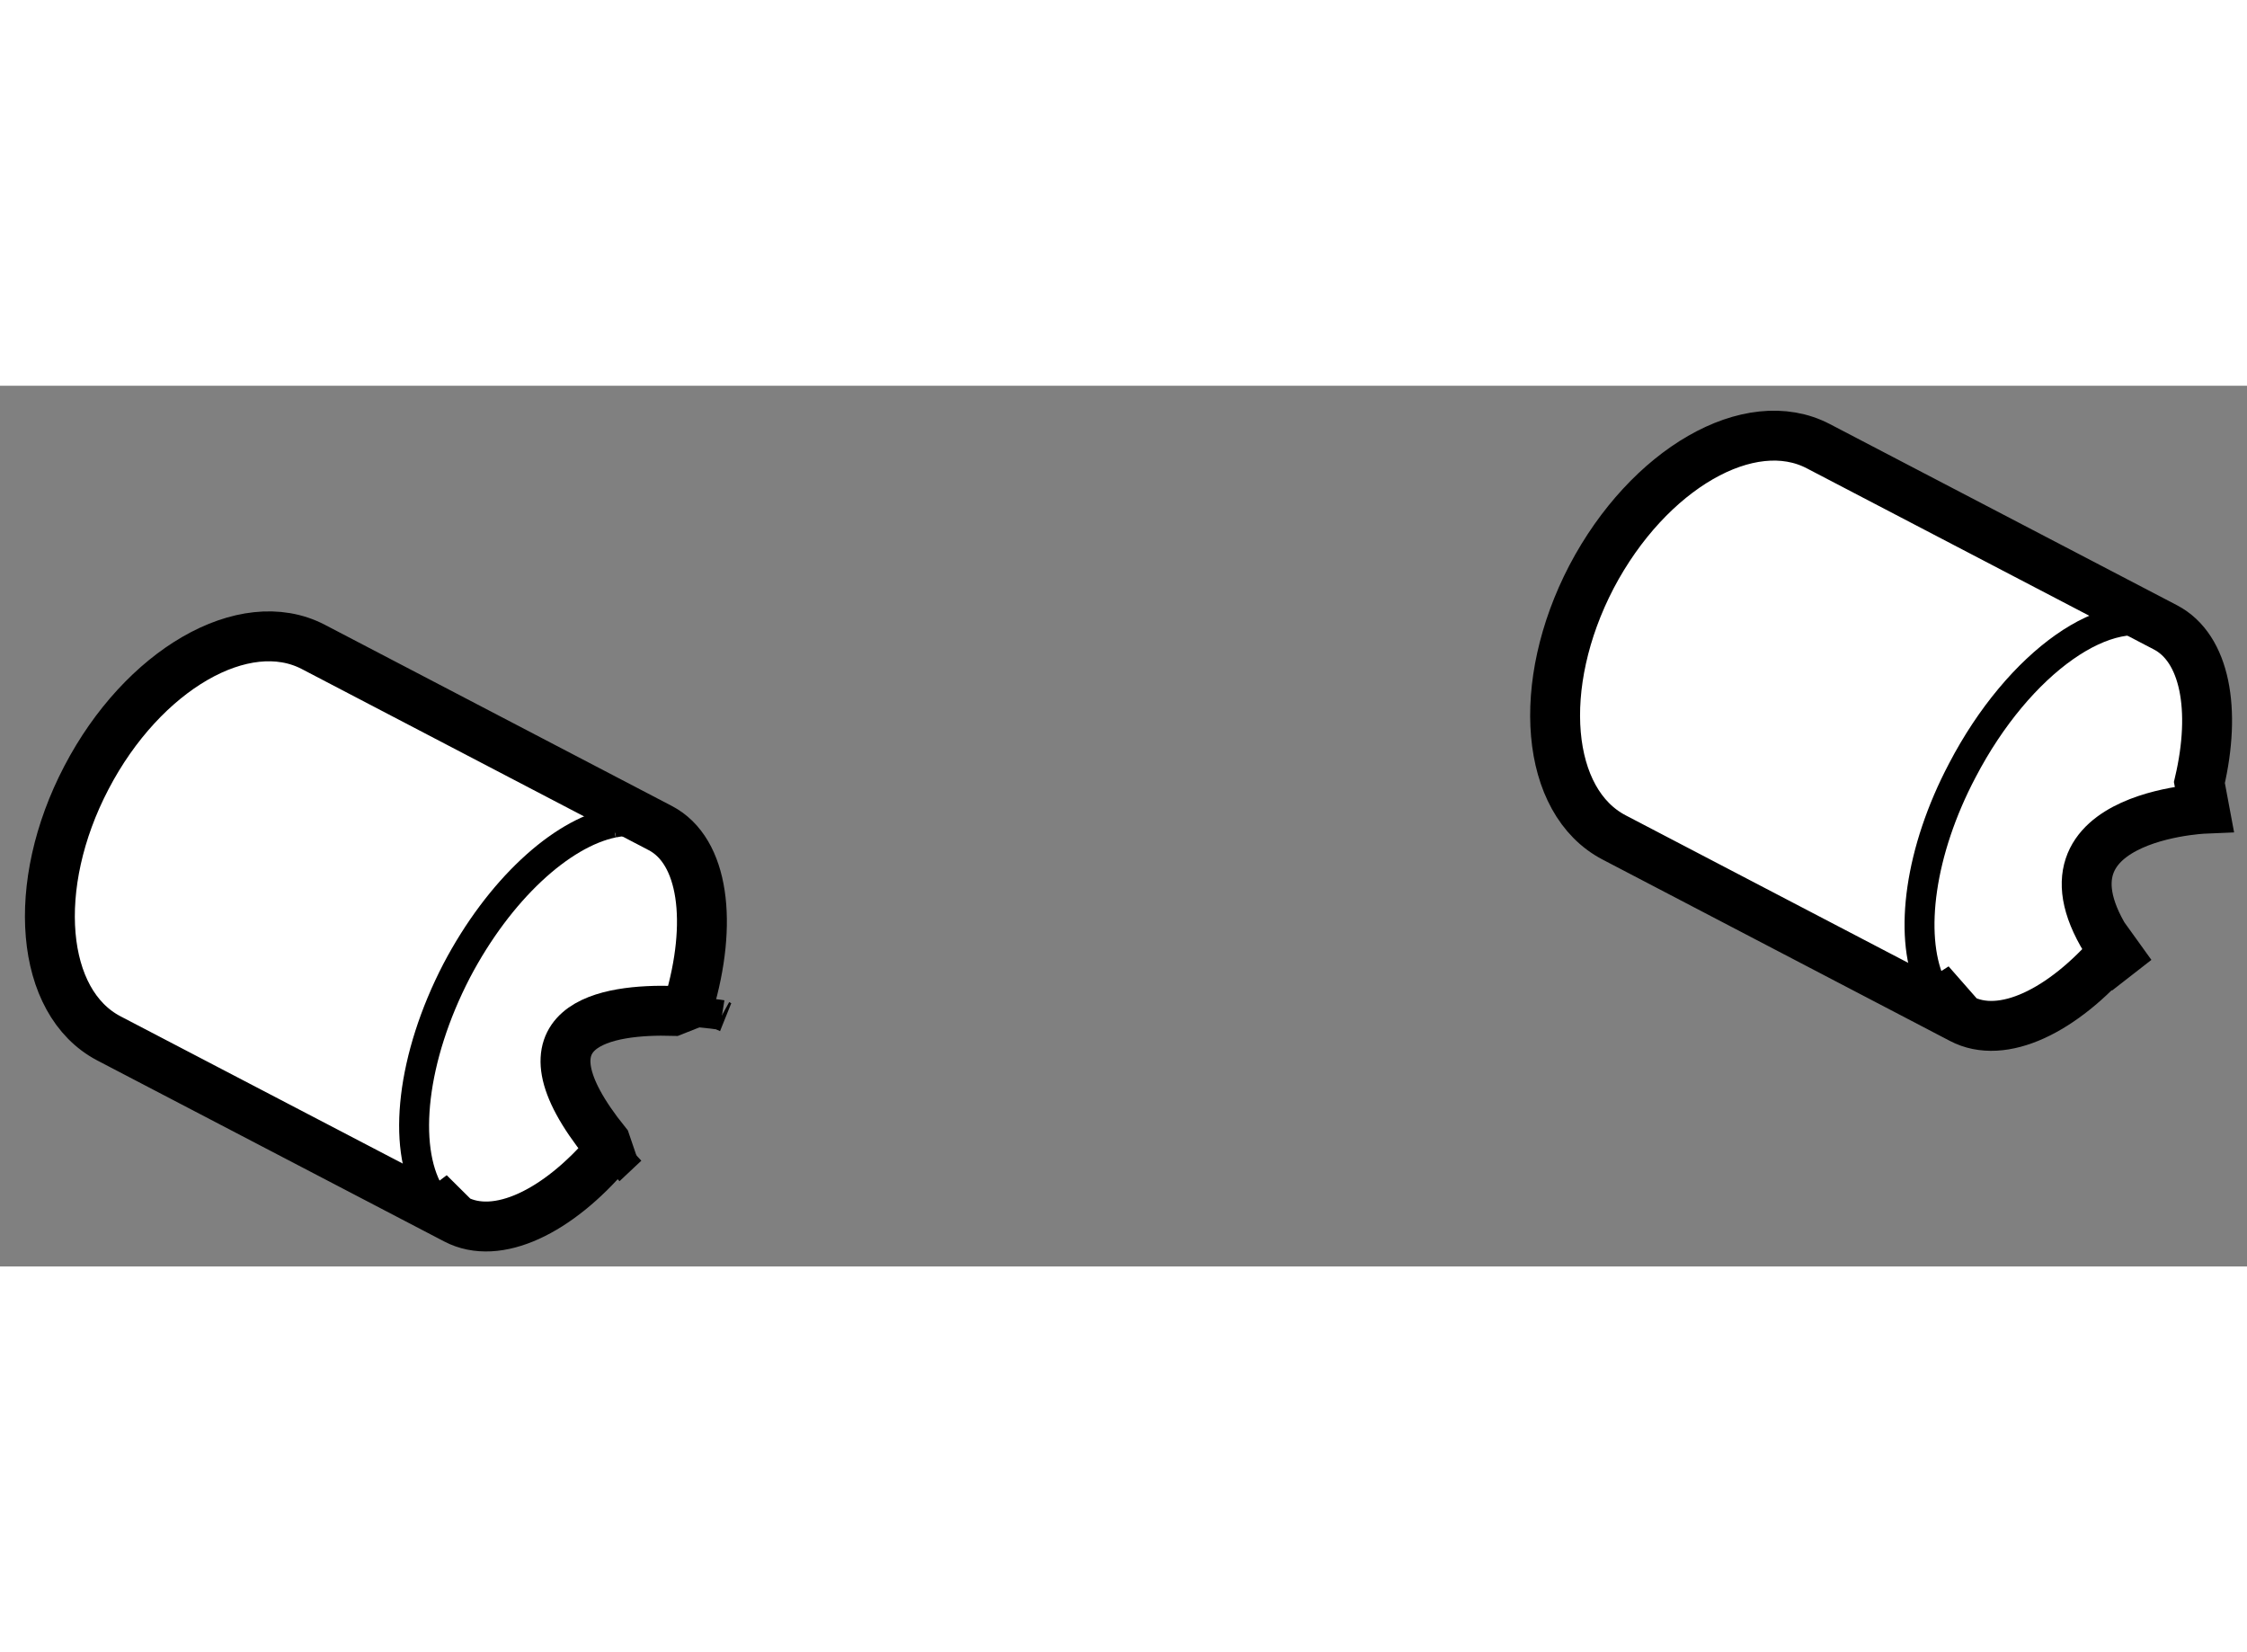
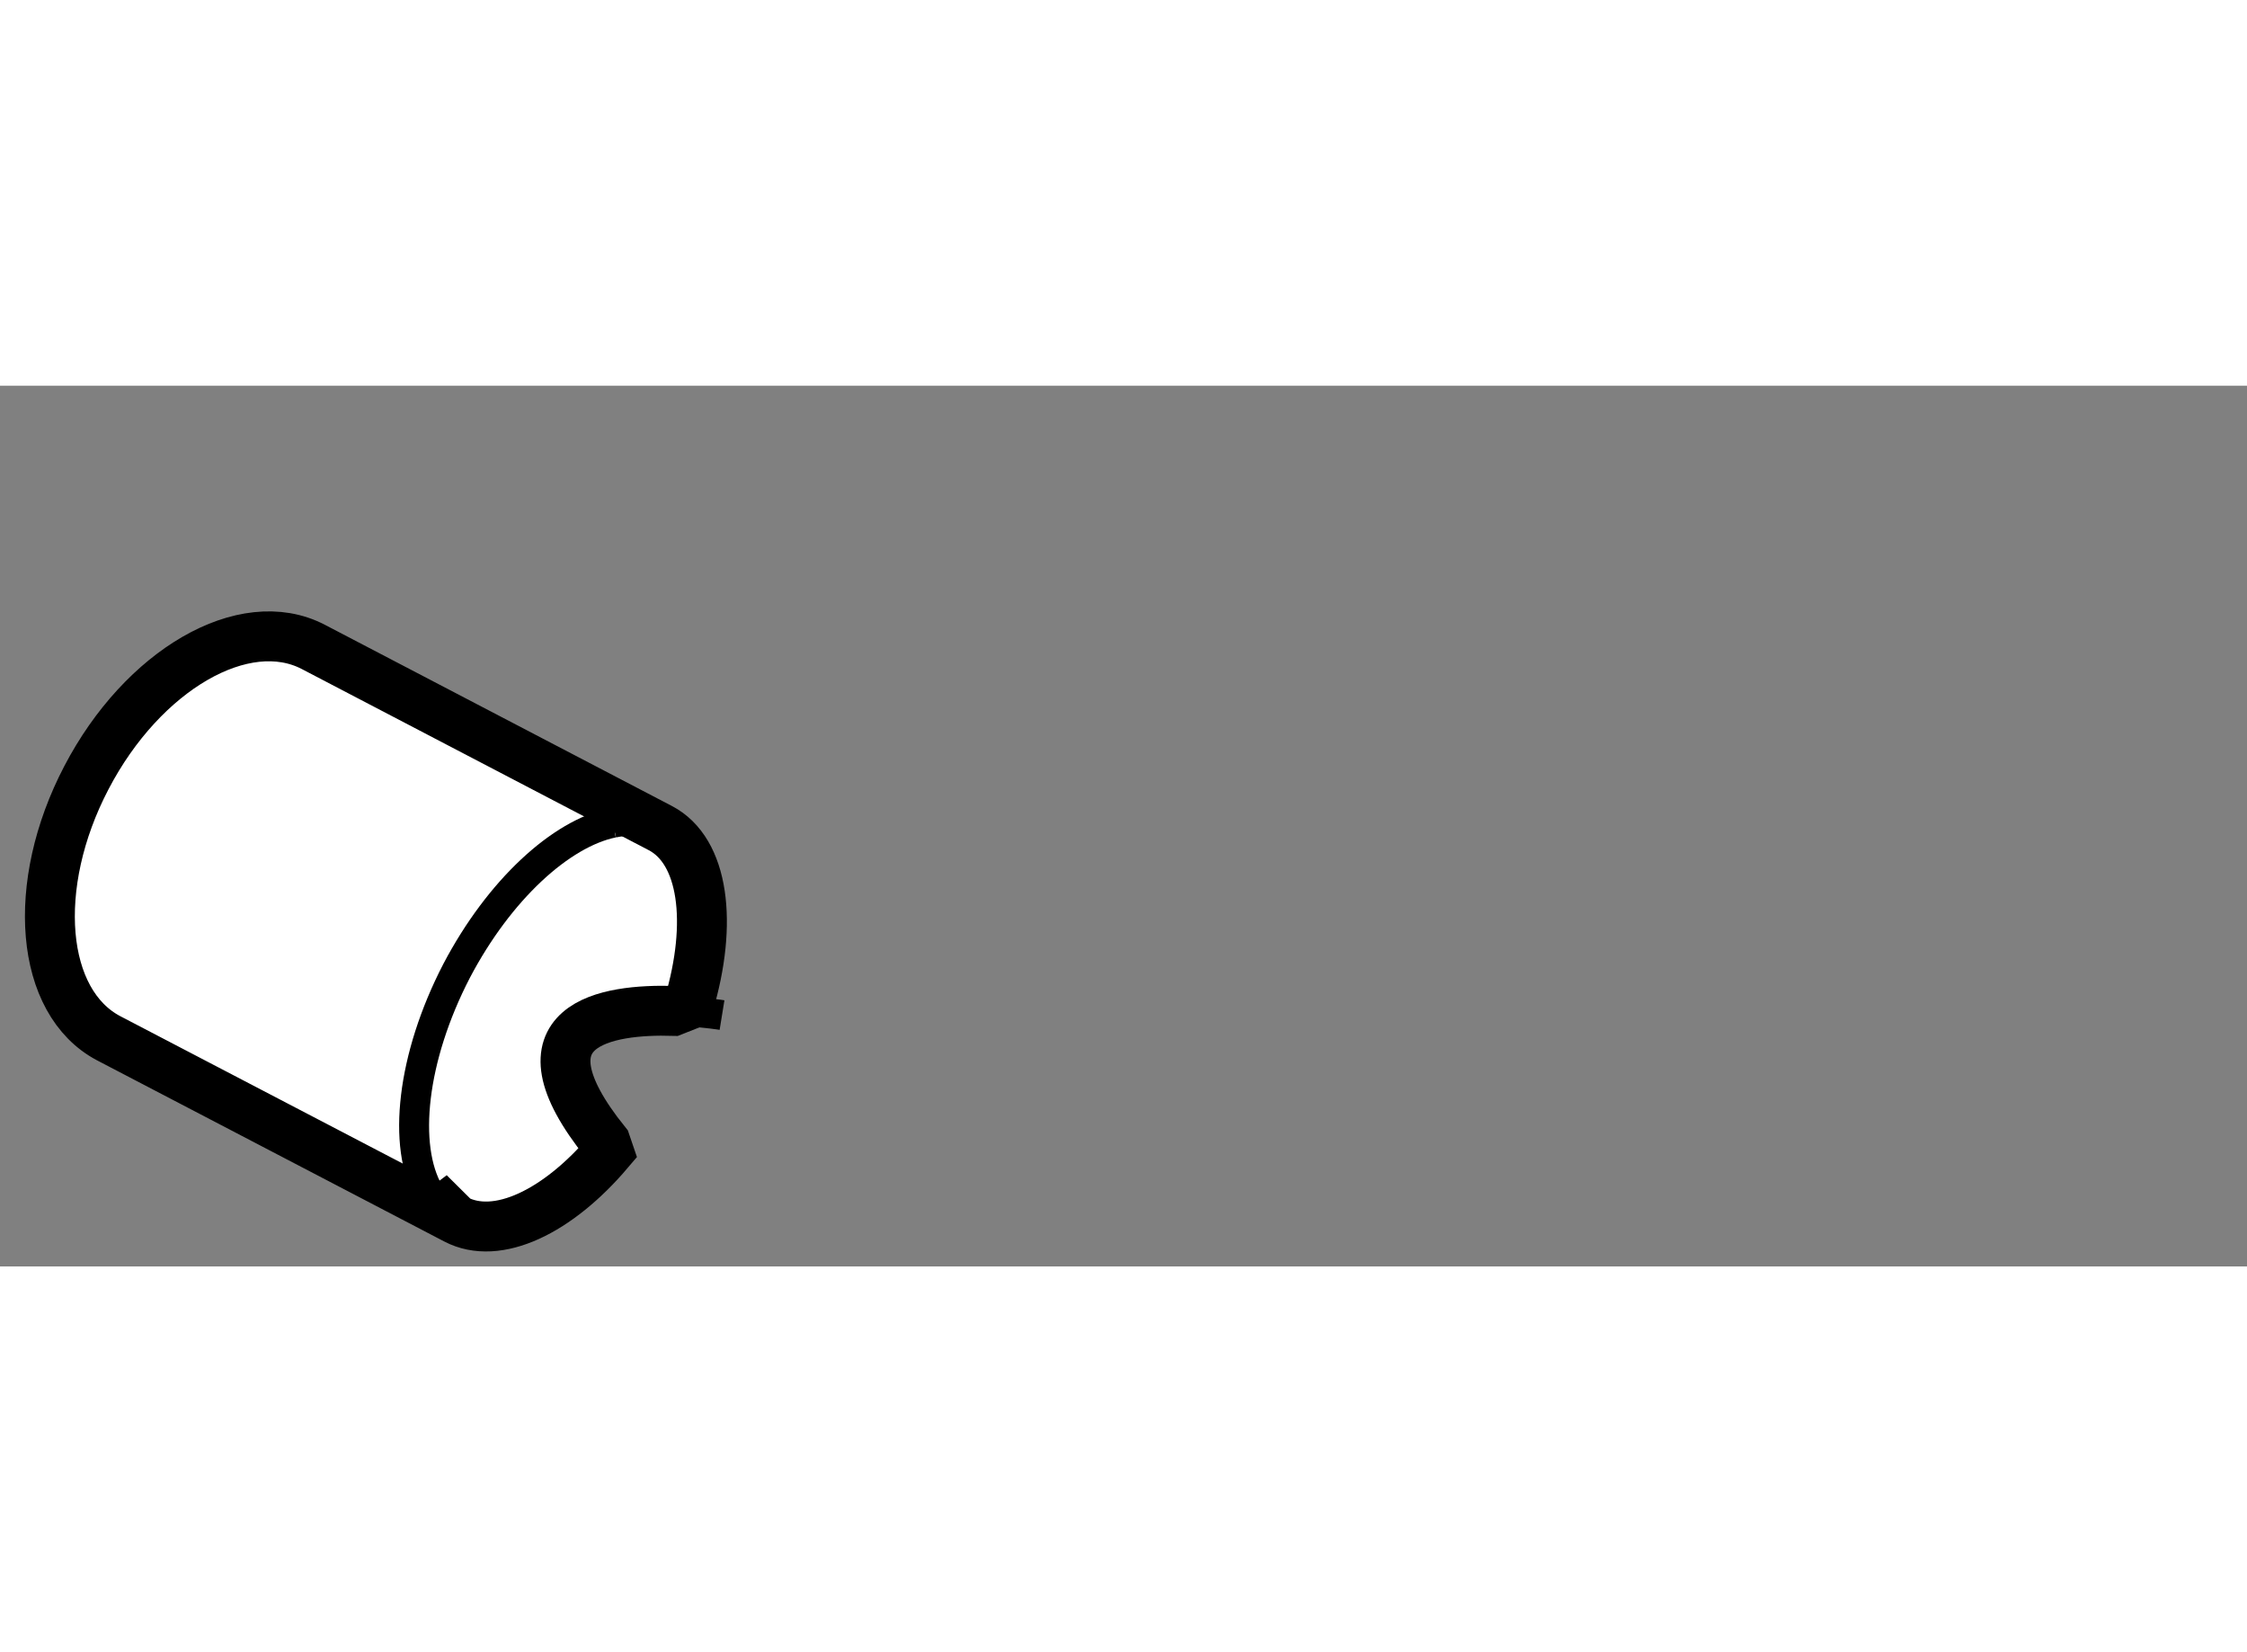
<svg xmlns="http://www.w3.org/2000/svg" version="1.1" x="0px" y="0px" width="244.8px" height="180px" viewBox="161.877 39.526 22.516 8.825" enable-background="new 0 0 244.8 180" xml:space="preserve">
  <rect x="161.877" y="39.526" width="22.516" height="8.825" fill="#808080" stroke="none" />
  <g>
-     <path fill="#FFFFFF" stroke="#000000" stroke-width="0.5" d="M183.063,45.19c-0.517,0.603-1.121,0.896-1.532,0.679    c-0.142-0.073-0.243-0.196-0.316-0.36l0.316,0.36l-3.478-1.816c-0.691-0.359-0.793-1.529-0.228-2.613    c0.569-1.082,1.586-1.668,2.273-1.308l3.478,1.815l0,0c0.398,0.208,0.511,0.825,0.34,1.555l0.049,0.262    c0,0-2.06,0.086-0.733,1.661L183.063,45.19z" />
-     <path fill="none" stroke="#000000" stroke-width="0.3" d="M181.215,45.508c-0.209-0.487-0.102-1.318,0.326-2.129    c0.566-1.085,1.477-1.727,2.036-1.433" />
-   </g>
+     </g>
  <g>
    <path fill="#FFFFFF" stroke="#000000" stroke-width="0.5" d="M167.977,47.201c-0.511,0.602-1.117,0.896-1.533,0.678    c-0.11-0.056-0.201-0.147-0.267-0.265l0.267,0.265l-3.477-1.814c-0.688-0.361-0.79-1.53-0.224-2.612    c0.565-1.083,1.582-1.669,2.272-1.311l3.478,1.816l0,0c0.438,0.228,0.529,0.951,0.285,1.771l-0.154,0.061    c-0.658-0.019-1.641,0.124-0.678,1.32L167.977,47.201z" />
-     <path fill="none" stroke="#000000" stroke-width="0.3" d="M169.112,45.833c0.011,0.006,0.021,0.015,0.036,0.021" />
    <path fill="none" stroke="#000000" stroke-width="0.3" d="M168.624,45.789c0.272,0.008,0.488,0.043,0.488,0.043" />
-     <path fill="none" stroke="#000000" stroke-width="0.3" d="M168.194,47.394c-0.095-0.101-0.177-0.196-0.248-0.285" />
    <path fill="none" stroke="#000000" stroke-width="0.3" d="M168.018,43.905c0.17-0.036,0.336-0.019,0.476,0.052" />
    <path fill="none" stroke="#000000" stroke-width="0.3" d="M166.177,47.614c-0.271-0.468-0.174-1.358,0.276-2.226    c0.426-0.811,1.044-1.375,1.564-1.483" />
  </g>
</svg>